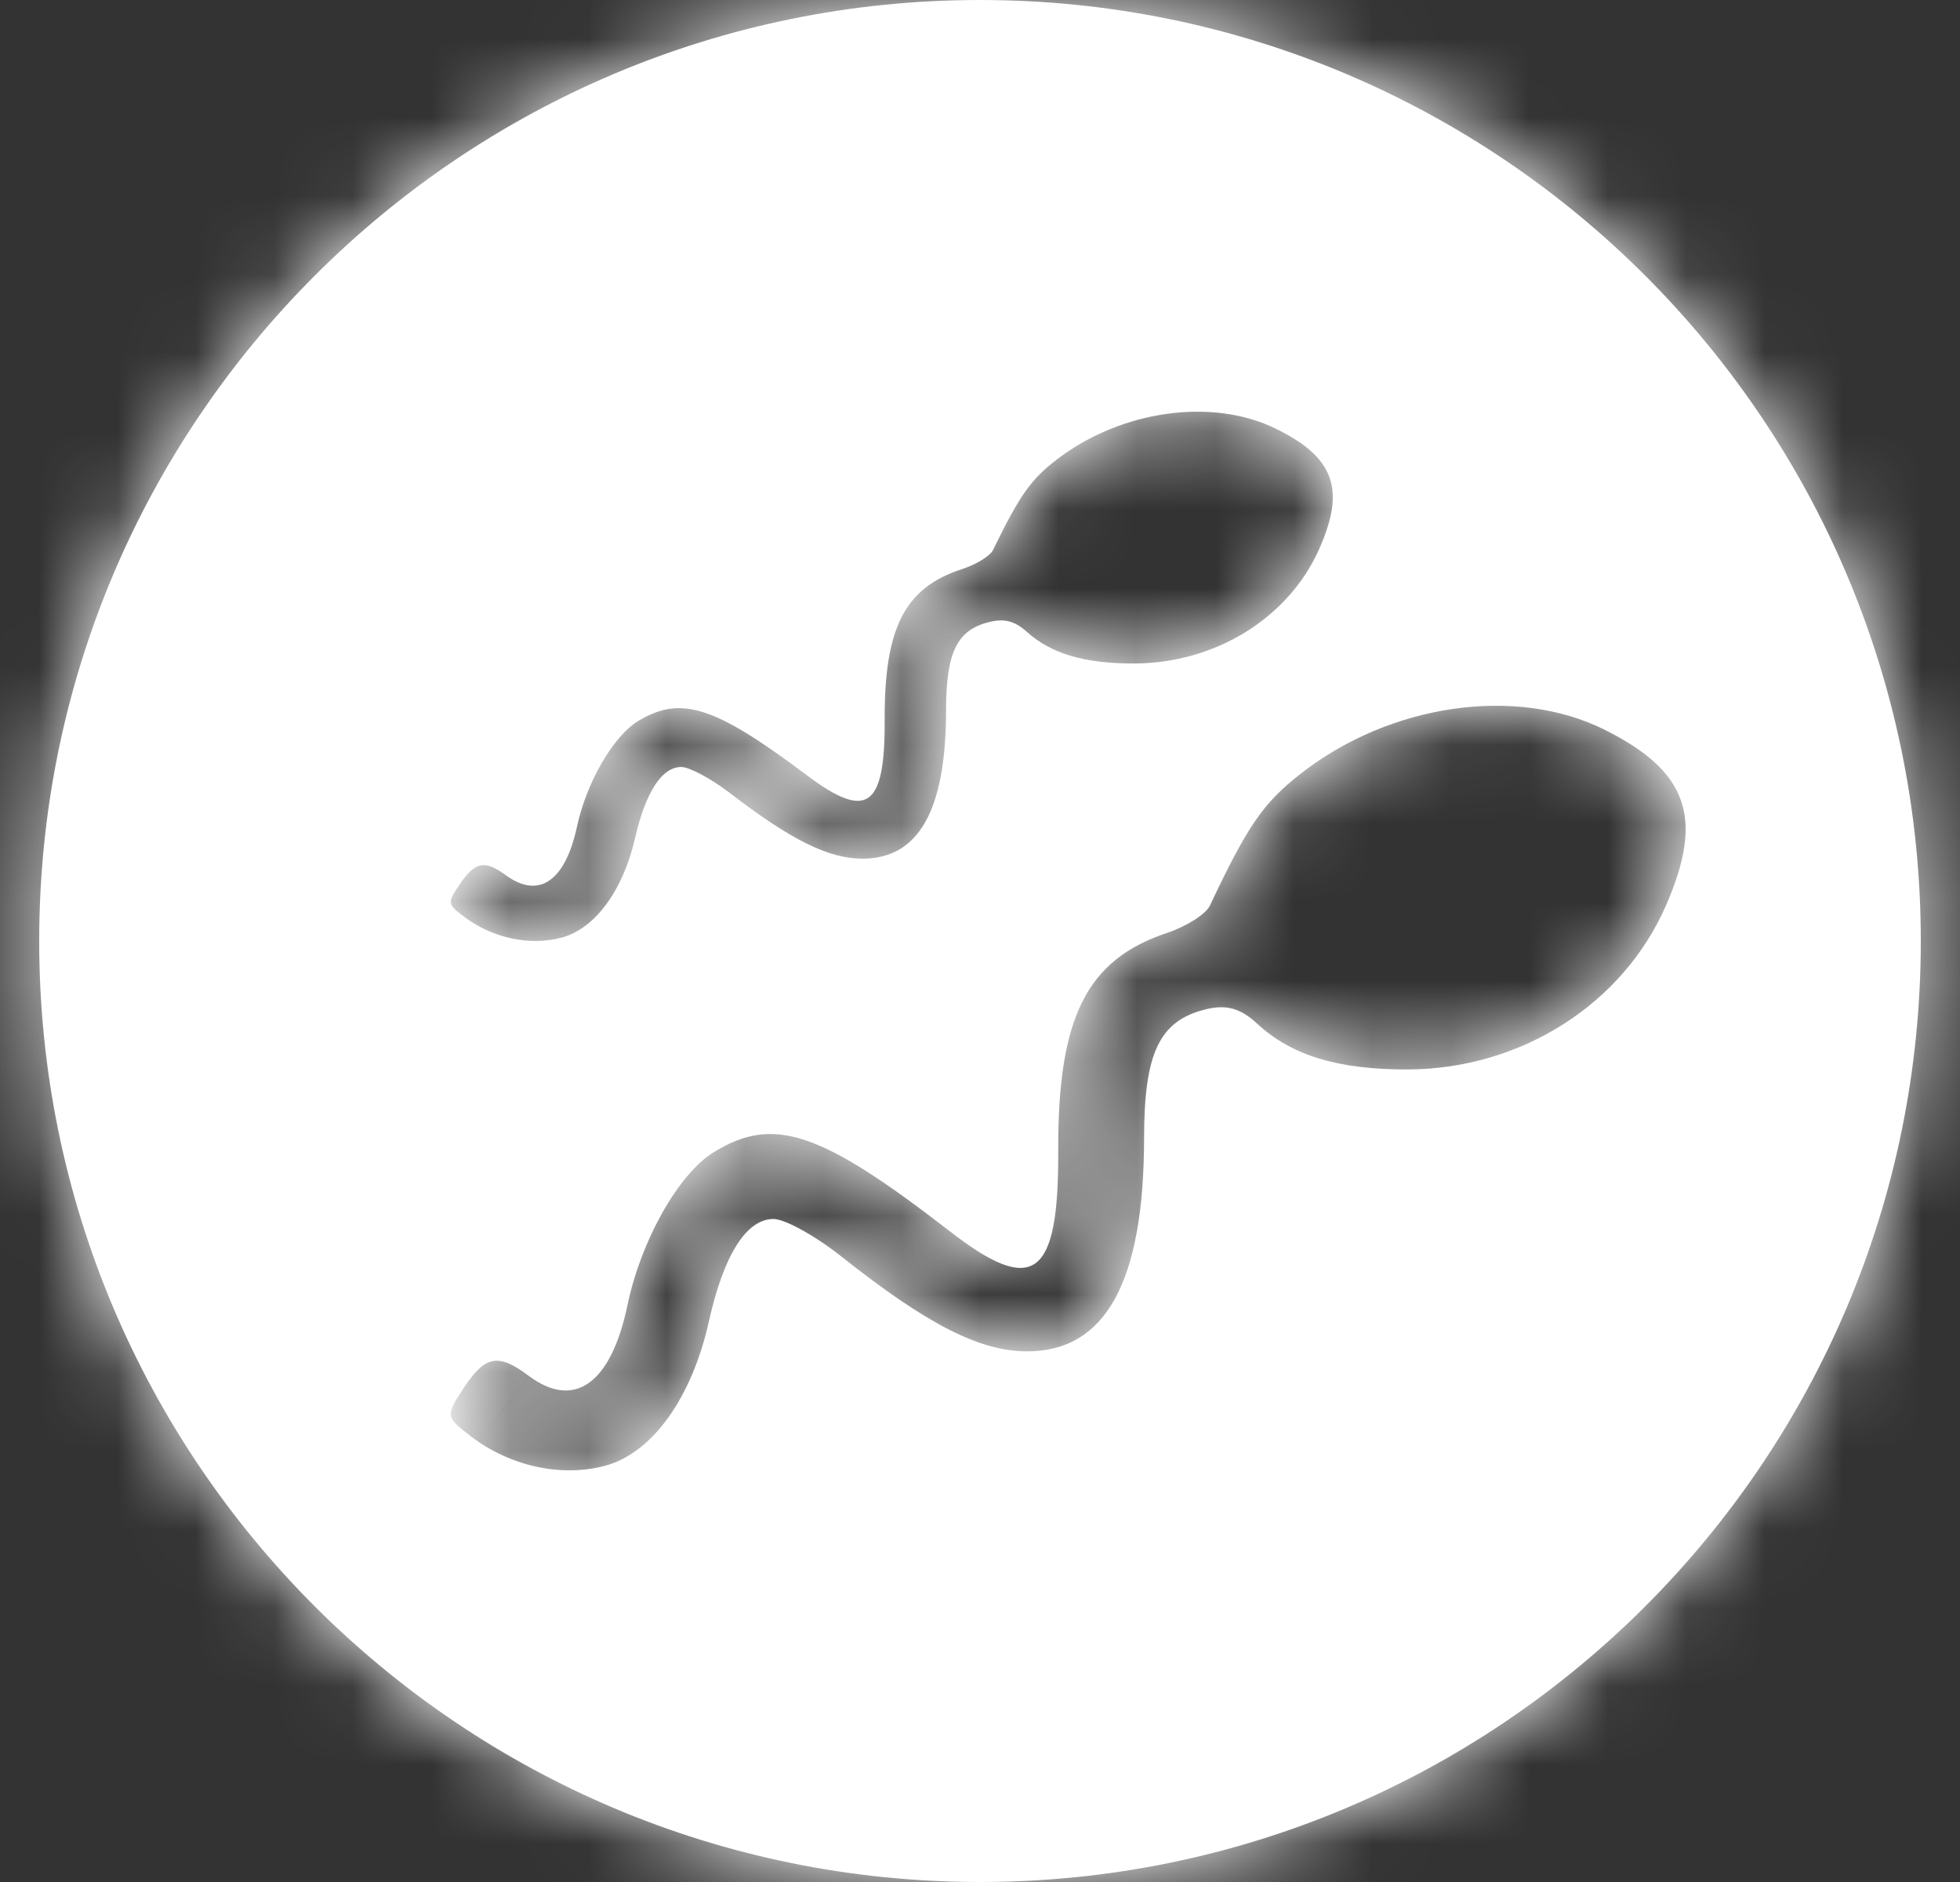
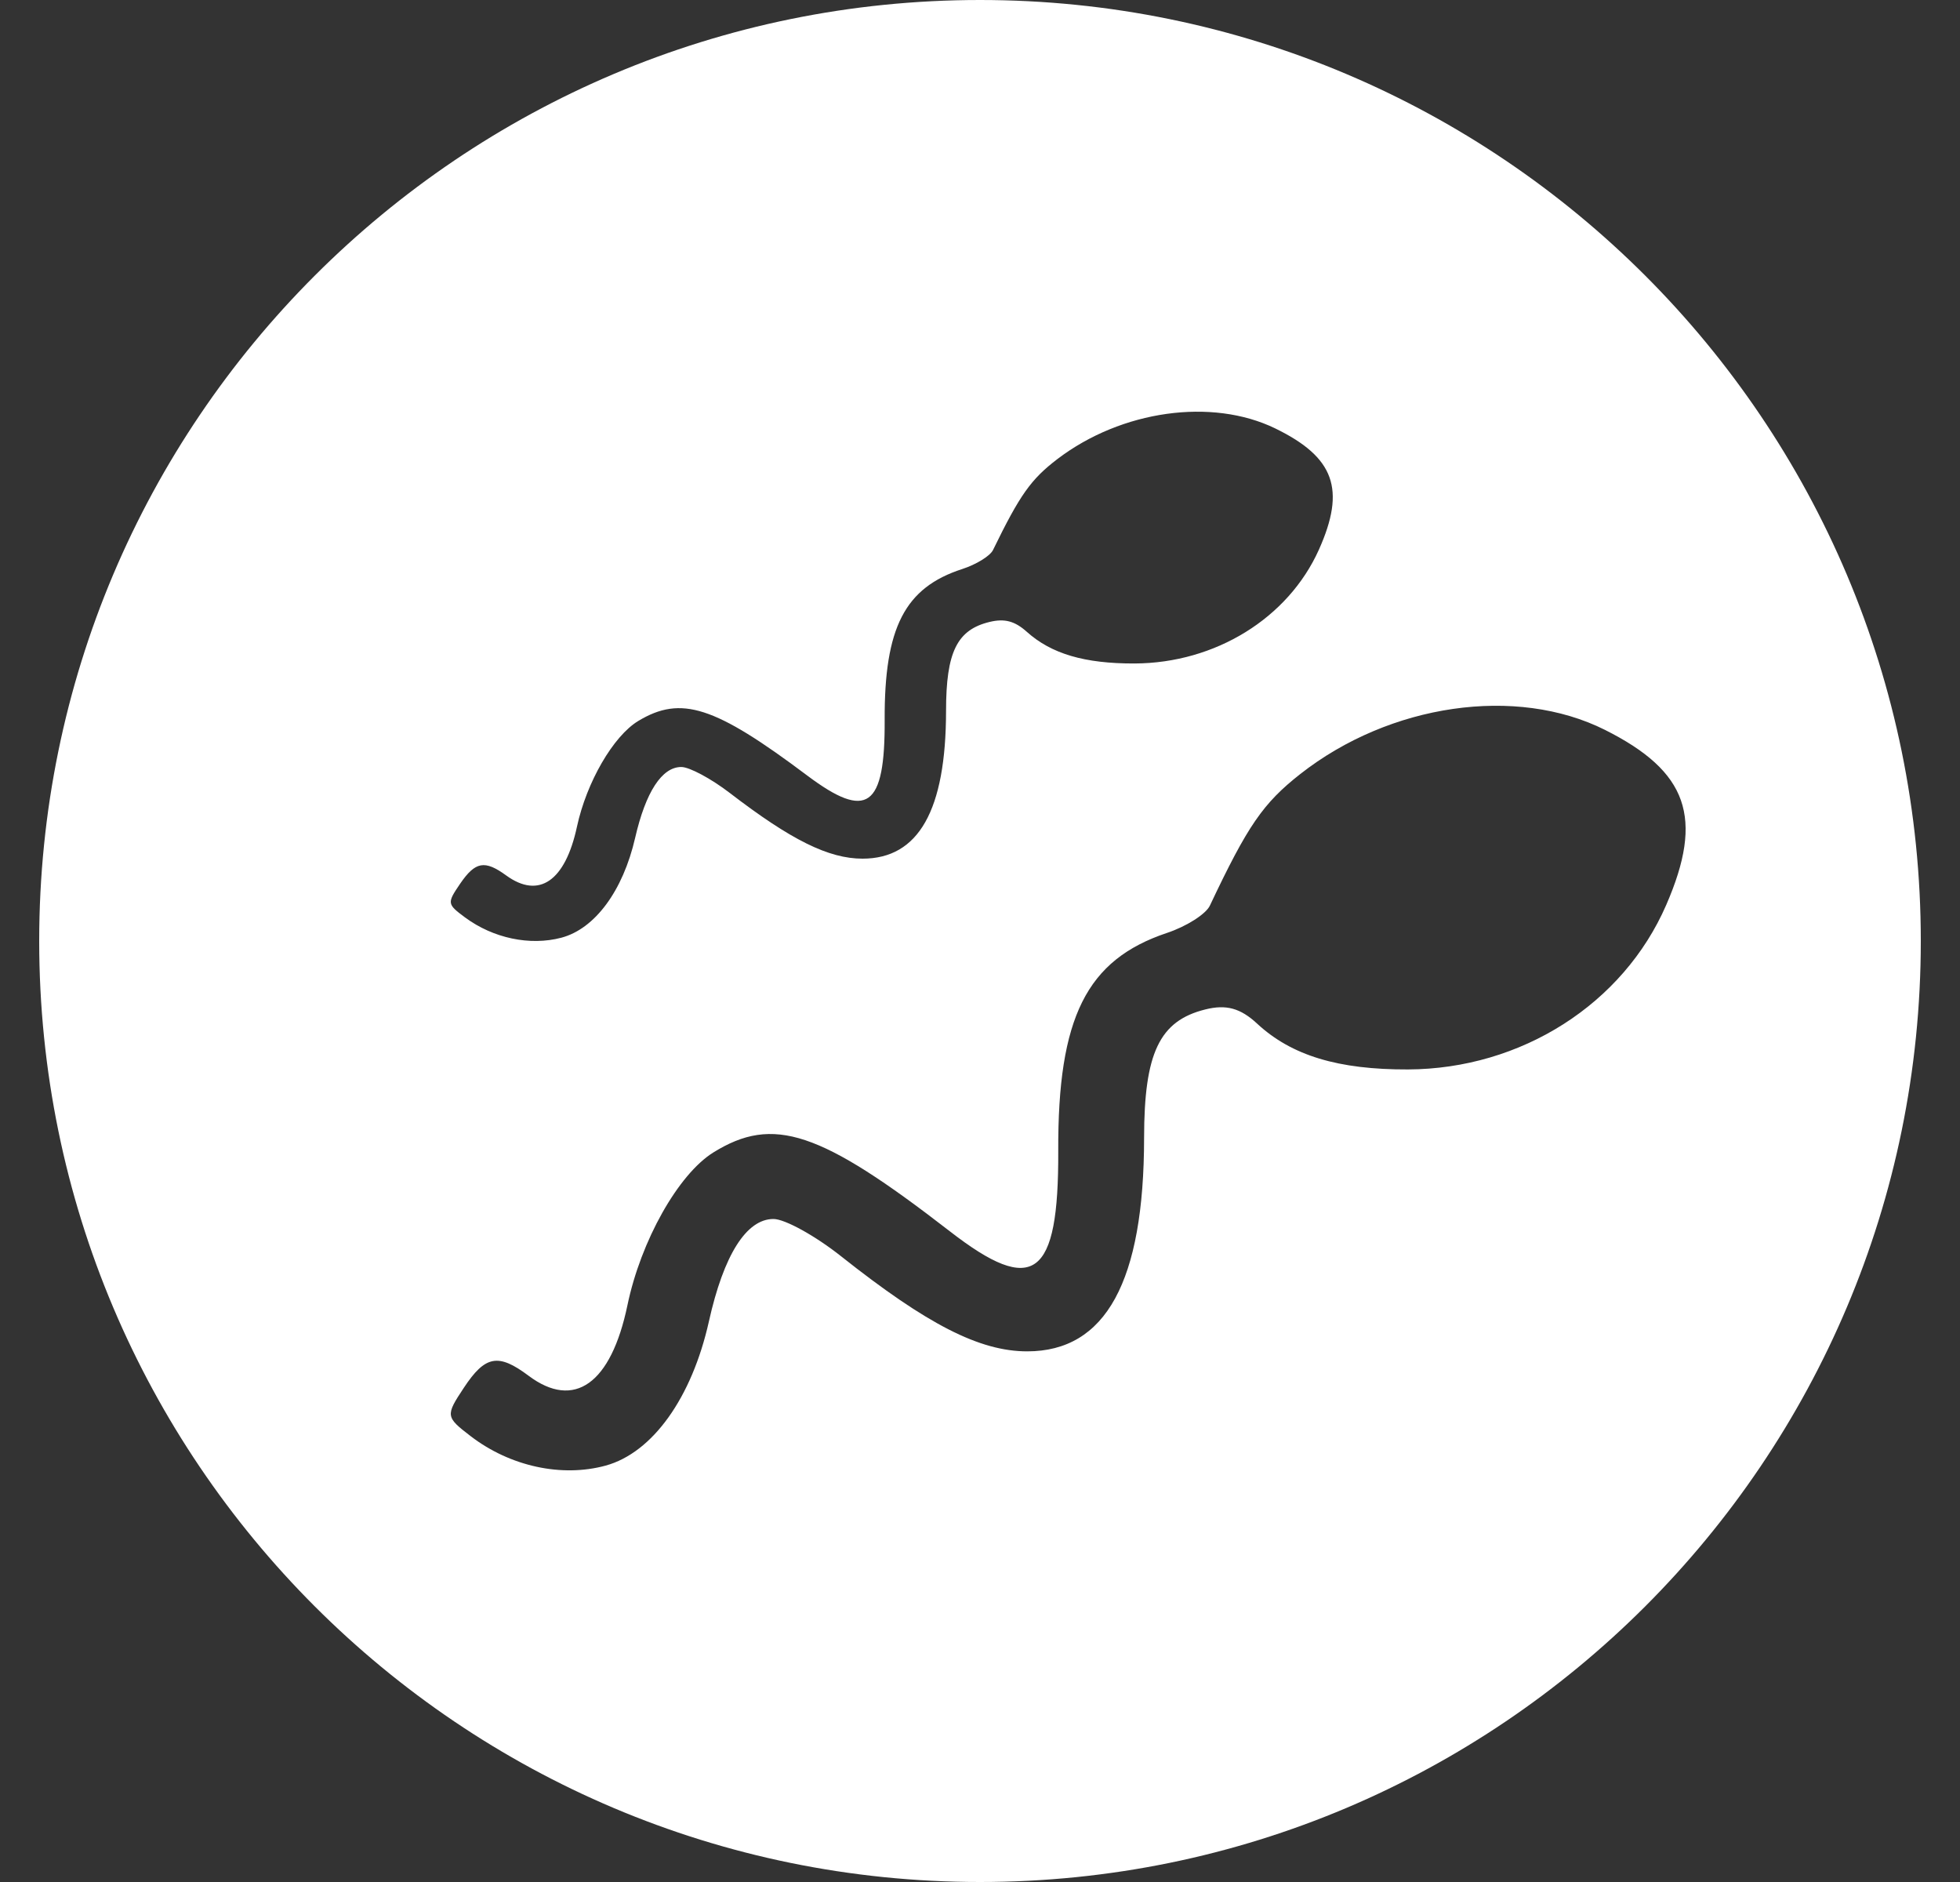
<svg xmlns="http://www.w3.org/2000/svg" width="25" height="24" viewBox="0 0 25 24" fill="none">
  <rect x="0" y="0" width="25" height="24" fill="#333333" stroke="none" />
  <mask id="path-1-inside-1_11209_1784" fill="white">
-     <path fill-rule="evenodd" clip-rule="evenodd" d="M24.5 12C24.5 18.627 19.127 24 12.5 24C5.873 24 0.5 18.627 0.5 12C0.5 5.373 5.873 0 12.5 0C19.127 0 24.5 5.373 24.5 12ZM20.472 9.308C21.53 9.839 21.736 10.428 21.253 11.54C20.704 12.804 19.403 13.632 17.959 13.638C17.069 13.641 16.474 13.461 16.035 13.054C15.822 12.856 15.64 12.806 15.373 12.873C14.789 13.018 14.594 13.428 14.593 14.51C14.592 16.343 14.104 17.233 13.102 17.233C12.496 17.233 11.827 16.891 10.73 16.022C10.4 15.76 10.011 15.545 9.866 15.545C9.52 15.545 9.231 16.003 9.042 16.852C8.824 17.826 8.323 18.526 7.725 18.69C7.164 18.843 6.506 18.7 6.004 18.315C5.683 18.069 5.681 18.053 5.916 17.698C6.189 17.285 6.355 17.254 6.742 17.544C7.325 17.981 7.794 17.647 8.003 16.645C8.174 15.823 8.651 14.976 9.098 14.697C9.863 14.222 10.461 14.421 12.114 15.701C13.185 16.532 13.505 16.295 13.498 14.677C13.491 12.976 13.858 12.24 14.885 11.897C15.134 11.814 15.381 11.657 15.432 11.549C15.915 10.527 16.11 10.244 16.586 9.87C17.729 8.974 19.34 8.741 20.472 9.308ZM16.823 7.009C17.168 6.238 17.021 5.831 16.265 5.463C15.457 5.071 14.306 5.232 13.49 5.852C13.15 6.111 13.01 6.308 12.666 7.014C12.629 7.09 12.453 7.198 12.275 7.256C11.541 7.493 11.279 8.003 11.284 9.18C11.29 10.3 11.061 10.464 10.295 9.889C9.115 9.003 8.688 8.865 8.141 9.194C7.822 9.387 7.482 9.974 7.359 10.543C7.21 11.236 6.875 11.467 6.458 11.165C6.182 10.964 6.063 10.986 5.868 11.271C5.701 11.517 5.702 11.529 5.931 11.699C6.29 11.965 6.76 12.064 7.16 11.958C7.588 11.845 7.946 11.36 8.101 10.686C8.236 10.098 8.443 9.781 8.69 9.781C8.794 9.781 9.071 9.93 9.307 10.111C10.091 10.713 10.569 10.95 11.002 10.95C11.717 10.95 12.066 10.333 12.067 9.065C12.067 8.315 12.207 8.031 12.623 7.931C12.814 7.885 12.944 7.92 13.097 8.057C13.41 8.338 13.835 8.463 14.471 8.461C15.502 8.457 16.431 7.883 16.823 7.009Z" />
-   </mask>
+     </mask>
  <path fill-rule="evenodd" clip-rule="evenodd" d="M24.5 12C24.5 18.627 19.127 24 12.5 24C5.873 24 0.5 18.627 0.5 12C0.5 5.373 5.873 0 12.5 0C19.127 0 24.5 5.373 24.5 12ZM20.472 9.308C21.53 9.839 21.736 10.428 21.253 11.54C20.704 12.804 19.403 13.632 17.959 13.638C17.069 13.641 16.474 13.461 16.035 13.054C15.822 12.856 15.64 12.806 15.373 12.873C14.789 13.018 14.594 13.428 14.593 14.51C14.592 16.343 14.104 17.233 13.102 17.233C12.496 17.233 11.827 16.891 10.73 16.022C10.4 15.76 10.011 15.545 9.866 15.545C9.52 15.545 9.231 16.003 9.042 16.852C8.824 17.826 8.323 18.526 7.725 18.69C7.164 18.843 6.506 18.7 6.004 18.315C5.683 18.069 5.681 18.053 5.916 17.698C6.189 17.285 6.355 17.254 6.742 17.544C7.325 17.981 7.794 17.647 8.003 16.645C8.174 15.823 8.651 14.976 9.098 14.697C9.863 14.222 10.461 14.421 12.114 15.701C13.185 16.532 13.505 16.295 13.498 14.677C13.491 12.976 13.858 12.24 14.885 11.897C15.134 11.814 15.381 11.657 15.432 11.549C15.915 10.527 16.11 10.244 16.586 9.87C17.729 8.974 19.34 8.741 20.472 9.308ZM16.823 7.009C17.168 6.238 17.021 5.831 16.265 5.463C15.457 5.071 14.306 5.232 13.49 5.852C13.15 6.111 13.01 6.308 12.666 7.014C12.629 7.09 12.453 7.198 12.275 7.256C11.541 7.493 11.279 8.003 11.284 9.18C11.29 10.3 11.061 10.464 10.295 9.889C9.115 9.003 8.688 8.865 8.141 9.194C7.822 9.387 7.482 9.974 7.359 10.543C7.21 11.236 6.875 11.467 6.458 11.165C6.182 10.964 6.063 10.986 5.868 11.271C5.701 11.517 5.702 11.529 5.931 11.699C6.29 11.965 6.76 12.064 7.16 11.958C7.588 11.845 7.946 11.36 8.101 10.686C8.236 10.098 8.443 9.781 8.69 9.781C8.794 9.781 9.071 9.93 9.307 10.111C10.091 10.713 10.569 10.95 11.002 10.95C11.717 10.95 12.066 10.333 12.067 9.065C12.067 8.315 12.207 8.031 12.623 7.931C12.814 7.885 12.944 7.92 13.097 8.057C13.41 8.338 13.835 8.463 14.471 8.461C15.502 8.457 16.431 7.883 16.823 7.009Z" fill="white" />
-   <path d="M21.253 11.54L23.087 12.337L23.087 12.337L21.253 11.54ZM20.472 9.308L21.368 7.52L21.368 7.52L20.472 9.308ZM17.959 13.638L17.967 15.638L17.967 15.638L17.959 13.638ZM16.035 13.054L14.675 14.52L14.675 14.521L16.035 13.054ZM15.373 12.873L14.89 10.932L14.89 10.932L15.373 12.873ZM14.593 14.51L12.593 14.509V14.509L14.593 14.51ZM10.73 16.022L9.488 17.589L9.488 17.589L10.73 16.022ZM9.042 16.852L10.994 17.287L10.994 17.287L9.042 16.852ZM7.725 18.69L8.252 20.619L8.252 20.619L7.725 18.69ZM6.004 18.315L4.787 19.902L4.787 19.902L6.004 18.315ZM5.916 17.698L7.584 18.801L7.584 18.801L5.916 17.698ZM6.742 17.544L5.542 19.144L5.543 19.144L6.742 17.544ZM8.003 16.645L6.045 16.237L6.045 16.237L8.003 16.645ZM9.098 14.697L8.042 12.999L8.042 12.999L9.098 14.697ZM12.114 15.701L13.339 14.12L13.339 14.12L12.114 15.701ZM13.498 14.677L15.498 14.668V14.668L13.498 14.677ZM14.885 11.897L15.517 13.795L15.517 13.795L14.885 11.897ZM15.432 11.549L13.624 10.694L13.624 10.695L15.432 11.549ZM16.586 9.87L15.352 8.296L15.351 8.296L16.586 9.87ZM16.265 5.463L17.14 3.665L17.14 3.664L16.265 5.463ZM16.823 7.009L18.648 7.827L18.648 7.826L16.823 7.009ZM13.49 5.852L12.28 4.26L12.279 4.26L13.49 5.852ZM12.666 7.014L10.868 6.138L10.868 6.138L12.666 7.014ZM12.275 7.256L12.89 9.159L12.89 9.159L12.275 7.256ZM11.284 9.18L13.284 9.171L13.284 9.171L11.284 9.18ZM10.295 9.889L11.497 8.29L11.497 8.29L10.295 9.889ZM8.141 9.194L7.109 7.481L7.109 7.482L8.141 9.194ZM7.359 10.543L5.404 10.123L5.404 10.123L7.359 10.543ZM6.458 11.165L5.283 12.783L5.283 12.783L6.458 11.165ZM5.868 11.271L7.52 12.399L7.52 12.399L5.868 11.271ZM5.931 11.699L4.739 13.304L4.739 13.304L5.931 11.699ZM7.16 11.958L7.673 13.892L7.673 13.891L7.16 11.958ZM8.101 10.686L10.05 11.134L10.05 11.134L8.101 10.686ZM9.307 10.111L8.089 11.697L8.089 11.697L9.307 10.111ZM12.067 9.065L10.067 9.063V9.063L12.067 9.065ZM12.623 7.931L12.155 5.987L12.155 5.987L12.623 7.931ZM13.097 8.057L11.759 9.544L11.76 9.544L13.097 8.057ZM14.471 8.461L14.478 10.461L14.479 10.461L14.471 8.461ZM12.5 26C20.232 26 26.5 19.732 26.5 12H22.5C22.5 17.523 18.023 22 12.5 22V26ZM-1.5 12C-1.5 19.732 4.768 26 12.5 26V22C6.977 22 2.5 17.523 2.5 12H-1.5ZM12.5 -2C4.768 -2 -1.5 4.268 -1.5 12H2.5C2.5 6.477 6.977 2 12.5 2V-2ZM26.5 12C26.5 4.268 20.232 -2 12.5 -2V2C18.023 2 22.5 6.477 22.5 12H26.5ZM23.087 12.337C23.389 11.642 23.706 10.625 23.328 9.546C22.945 8.45 22.049 7.862 21.368 7.52L19.575 11.096C19.742 11.18 19.779 11.219 19.756 11.198C19.72 11.165 19.618 11.056 19.552 10.866C19.487 10.68 19.5 10.539 19.504 10.508C19.506 10.493 19.498 10.56 19.418 10.744L23.087 12.337ZM17.967 15.638C20.155 15.629 22.203 14.373 23.087 12.337L19.418 10.743C19.205 11.235 18.651 11.635 17.951 11.638L17.967 15.638ZM14.675 14.521C15.632 15.408 16.813 15.642 17.967 15.638L17.951 11.638C17.634 11.639 17.475 11.606 17.409 11.586C17.363 11.572 17.376 11.57 17.395 11.588L14.675 14.521ZM15.855 14.814C15.768 14.835 15.516 14.881 15.195 14.793C14.886 14.708 14.709 14.552 14.675 14.52L17.395 11.588C17.147 11.358 16.773 11.078 16.253 10.935C15.721 10.79 15.244 10.844 14.89 10.932L15.855 14.814ZM16.593 14.512C16.593 14.293 16.604 14.166 16.613 14.101C16.623 14.033 16.624 14.087 16.57 14.199C16.507 14.332 16.391 14.497 16.21 14.634C16.041 14.761 15.896 14.803 15.855 14.813L14.89 10.932C14.132 11.12 13.384 11.586 12.959 12.48C12.632 13.168 12.594 13.931 12.593 14.509L16.593 14.512ZM13.102 19.233C13.658 19.233 14.244 19.106 14.787 18.78C15.329 18.454 15.714 18 15.977 17.519C16.468 16.624 16.592 15.536 16.593 14.512L12.593 14.509C12.593 14.884 12.567 15.16 12.532 15.354C12.497 15.552 12.46 15.614 12.469 15.598C12.485 15.569 12.56 15.452 12.728 15.351C12.899 15.248 13.048 15.233 13.102 15.233V19.233ZM9.488 17.589C10.576 18.452 11.736 19.233 13.102 19.233V15.233C13.201 15.233 13.196 15.267 13.01 15.172C12.803 15.066 12.482 14.858 11.973 14.455L9.488 17.589ZM9.866 17.545C9.755 17.545 9.664 17.535 9.599 17.526C9.533 17.516 9.479 17.504 9.44 17.494C9.364 17.475 9.312 17.455 9.289 17.446C9.245 17.429 9.235 17.421 9.263 17.437C9.318 17.467 9.405 17.523 9.488 17.589L11.973 14.455C11.725 14.258 11.453 14.076 11.194 13.934C11.066 13.863 10.911 13.785 10.742 13.72C10.632 13.676 10.291 13.545 9.866 13.545V17.545ZM10.994 17.287C11.066 16.963 11.123 16.89 11.086 16.948C11.063 16.984 10.972 17.121 10.779 17.258C10.566 17.41 10.25 17.545 9.866 17.545V13.545C8.692 13.545 8.002 14.341 7.704 14.813C7.389 15.312 7.206 15.892 7.089 16.416L10.994 17.287ZM8.252 20.619C9.935 20.158 10.72 18.512 10.994 17.287L7.089 16.416C7.027 16.696 6.941 16.853 6.9 16.91C6.853 16.975 6.928 16.834 7.197 16.76L8.252 20.619ZM4.787 19.902C5.735 20.629 7.03 20.953 8.252 20.619L7.197 16.76C7.229 16.752 7.251 16.75 7.261 16.75C7.271 16.75 7.273 16.751 7.267 16.75C7.262 16.749 7.254 16.746 7.244 16.742C7.234 16.737 7.226 16.732 7.221 16.728L4.787 19.902ZM4.248 16.594C4.207 16.655 4.09 16.828 3.998 17.011C3.908 17.192 3.679 17.684 3.771 18.33C3.867 18.998 4.243 19.415 4.407 19.579C4.561 19.732 4.736 19.863 4.787 19.902L7.221 16.728C7.112 16.644 7.166 16.681 7.236 16.751C7.317 16.831 7.647 17.175 7.731 17.765C7.812 18.331 7.607 18.738 7.572 18.808C7.536 18.88 7.507 18.918 7.584 18.801L4.248 16.594ZM7.941 15.943C7.772 15.816 6.985 15.192 5.919 15.391C4.879 15.585 4.361 16.423 4.248 16.594L7.584 18.801C7.62 18.746 7.582 18.816 7.475 18.916C7.354 19.03 7.08 19.244 6.653 19.323C6.221 19.404 5.879 19.301 5.709 19.23C5.563 19.168 5.495 19.108 5.542 19.144L7.941 15.943ZM6.045 16.237C6.017 16.373 5.995 16.408 6.01 16.377C6.022 16.354 6.112 16.176 6.353 16.005C6.632 15.806 7.002 15.699 7.379 15.741C7.709 15.778 7.9 15.912 7.941 15.943L5.543 19.144C5.875 19.393 6.344 19.65 6.932 19.716C7.567 19.787 8.177 19.616 8.673 19.263C9.53 18.653 9.832 17.674 9.961 17.053L6.045 16.237ZM8.042 12.999C7.399 13.399 6.966 14.021 6.704 14.487C6.412 15.005 6.175 15.615 6.045 16.237L9.961 17.053C10.002 16.854 10.089 16.628 10.19 16.448C10.239 16.36 10.278 16.309 10.295 16.289C10.319 16.26 10.278 16.319 10.155 16.396L8.042 12.999ZM13.339 14.12C12.535 13.498 11.723 12.916 10.905 12.643C10.437 12.488 9.919 12.413 9.365 12.495C8.824 12.576 8.384 12.787 8.042 12.999L10.154 16.396C10.195 16.37 10.116 16.427 9.954 16.452C9.779 16.478 9.657 16.444 9.641 16.438C9.641 16.438 9.667 16.447 9.727 16.477C9.787 16.508 9.869 16.554 9.979 16.624C10.203 16.767 10.495 16.977 10.888 17.282L13.339 14.12ZM11.498 14.686C11.5 15.052 11.48 15.214 11.472 15.257C11.469 15.273 11.481 15.195 11.54 15.071C11.601 14.944 11.74 14.707 12.021 14.499C12.325 14.274 12.669 14.177 12.975 14.169C13.247 14.162 13.435 14.227 13.499 14.252C13.602 14.291 13.57 14.299 13.339 14.12L10.888 17.282C11.193 17.518 11.603 17.808 12.066 17.986C12.541 18.168 13.502 18.379 14.4 17.715C15.139 17.168 15.332 16.363 15.399 16.016C15.483 15.585 15.5 15.112 15.498 14.668L11.498 14.686ZM14.252 10C13.342 10.303 12.516 10.878 12.014 11.885C11.58 12.756 11.494 13.753 11.498 14.686L15.498 14.668C15.497 14.309 15.516 14.058 15.543 13.884C15.57 13.713 15.599 13.659 15.594 13.67C15.581 13.695 15.544 13.749 15.488 13.795C15.44 13.834 15.43 13.824 15.517 13.795L14.252 10ZM13.624 10.695C13.706 10.521 13.797 10.397 13.856 10.325C13.918 10.249 13.974 10.195 14.011 10.161C14.084 10.095 14.139 10.058 14.159 10.045C14.197 10.021 14.222 10.01 14.252 10L15.517 13.795C15.797 13.701 16.07 13.57 16.307 13.419C16.426 13.344 16.568 13.242 16.709 13.114C16.824 13.009 17.066 12.772 17.241 12.403L13.624 10.695ZM15.351 8.296C14.997 8.574 14.674 8.881 14.363 9.334C14.094 9.726 13.865 10.184 13.624 10.694L17.241 12.403C17.482 11.892 17.592 11.698 17.66 11.599C17.683 11.565 17.695 11.552 17.704 11.543C17.716 11.53 17.746 11.502 17.821 11.443L15.351 8.296ZM21.368 7.52C19.426 6.547 16.992 7.01 15.352 8.296L17.82 11.444C18.465 10.938 19.253 10.935 19.575 11.096L21.368 7.52ZM15.391 7.262C15.485 7.308 15.461 7.308 15.391 7.246C15.308 7.172 15.166 7.014 15.076 6.764C14.986 6.514 14.994 6.303 15.01 6.196C15.024 6.107 15.041 6.094 14.998 6.191L18.648 7.826C18.883 7.303 19.196 6.398 18.838 5.406C18.479 4.411 17.658 3.916 17.14 3.665L15.391 7.262ZM14.7 7.444C14.822 7.352 14.989 7.282 15.158 7.258C15.335 7.234 15.41 7.271 15.392 7.262L17.14 3.664C15.543 2.889 13.593 3.262 12.28 4.26L14.7 7.444ZM14.464 7.891C14.544 7.725 14.601 7.613 14.646 7.533C14.689 7.453 14.709 7.425 14.711 7.422C14.711 7.422 14.707 7.427 14.7 7.436C14.692 7.446 14.683 7.455 14.676 7.463C14.66 7.478 14.66 7.475 14.701 7.444L12.279 4.26C11.993 4.478 11.715 4.732 11.448 5.108C11.223 5.425 11.04 5.784 10.868 6.138L14.464 7.891ZM12.89 9.159C13.131 9.081 13.366 8.972 13.574 8.844C13.678 8.779 13.808 8.69 13.941 8.573C14.044 8.481 14.287 8.254 14.464 7.89L10.868 6.138C10.956 5.958 11.053 5.83 11.117 5.754C11.184 5.675 11.246 5.616 11.288 5.579C11.372 5.505 11.439 5.46 11.473 5.44C11.539 5.399 11.597 5.373 11.66 5.353L12.89 9.159ZM13.284 9.171C13.284 8.944 13.296 8.81 13.308 8.737C13.319 8.666 13.323 8.698 13.281 8.78C13.259 8.823 13.227 8.875 13.183 8.928C13.139 8.982 13.089 9.029 13.04 9.068C12.941 9.145 12.871 9.165 12.89 9.159L11.66 5.353C10.91 5.595 10.175 6.074 9.724 6.95C9.342 7.694 9.281 8.514 9.285 9.189L13.284 9.171ZM9.094 11.488C9.324 11.661 9.669 11.902 10.076 12.053C10.49 12.207 11.388 12.409 12.244 11.796C12.963 11.28 13.144 10.523 13.201 10.236C13.274 9.872 13.286 9.491 13.284 9.171L9.285 9.189C9.286 9.429 9.271 9.489 9.278 9.453C9.283 9.43 9.306 9.318 9.38 9.167C9.457 9.011 9.615 8.759 9.914 8.545C10.617 8.04 11.315 8.246 11.471 8.304C11.62 8.36 11.65 8.405 11.497 8.29L9.094 11.488ZM9.174 10.907C9.16 10.916 9.035 10.989 8.828 11.019C8.61 11.05 8.442 11.014 8.367 10.989C8.315 10.973 8.343 10.973 8.487 11.062C8.626 11.148 8.819 11.282 9.094 11.489L11.497 8.29C10.927 7.862 10.278 7.403 9.595 7.183C9.197 7.054 8.746 6.989 8.257 7.06C7.78 7.129 7.396 7.308 7.109 7.481L9.174 10.907ZM9.315 10.963C9.32 10.936 9.332 10.896 9.35 10.849C9.369 10.802 9.389 10.761 9.406 10.731C9.425 10.698 9.431 10.695 9.414 10.715C9.404 10.726 9.383 10.749 9.348 10.78C9.314 10.811 9.257 10.857 9.174 10.907L7.109 7.482C6.529 7.831 6.157 8.36 5.946 8.724C5.708 9.136 5.512 9.62 5.404 10.123L9.315 10.963ZM5.283 12.783C5.576 12.995 5.999 13.222 6.537 13.281C7.118 13.344 7.682 13.193 8.145 12.873C8.949 12.319 9.212 11.443 9.315 10.963L5.404 10.123C5.392 10.178 5.392 10.145 5.436 10.06C5.476 9.982 5.6 9.77 5.873 9.581C6.182 9.368 6.575 9.261 6.971 9.305C7.324 9.343 7.549 9.485 7.633 9.546L5.283 12.783ZM7.52 12.399C7.535 12.377 7.477 12.47 7.351 12.585C7.209 12.714 6.921 12.926 6.489 13.004C6.054 13.082 5.706 12.984 5.519 12.908C5.355 12.84 5.264 12.769 5.283 12.783L7.633 9.546C7.511 9.458 6.779 8.887 5.777 9.068C4.789 9.246 4.299 10.023 4.216 10.144L7.52 12.399ZM7.124 10.094C7.037 10.029 7.11 10.078 7.193 10.159C7.284 10.246 7.639 10.604 7.73 11.222C7.818 11.82 7.595 12.253 7.551 12.339C7.504 12.429 7.459 12.488 7.52 12.399L4.217 10.144C4.194 10.177 4.086 10.33 4 10.497C3.915 10.66 3.676 11.152 3.772 11.805C3.871 12.477 4.259 12.886 4.409 13.031C4.552 13.169 4.711 13.284 4.739 13.304L7.124 10.094ZM6.648 10.025C6.78 9.99 6.881 9.998 6.943 10.011C7.006 10.024 7.066 10.05 7.124 10.093L4.739 13.304C5.542 13.901 6.633 14.167 7.673 13.892L6.648 10.025ZM6.152 10.237C6.124 10.361 6.094 10.385 6.125 10.344C6.151 10.308 6.306 10.116 6.648 10.025L7.673 13.891C9.171 13.494 9.831 12.088 10.05 11.134L6.152 10.237ZM8.69 7.781C7.595 7.781 6.949 8.504 6.677 8.922C6.395 9.355 6.244 9.839 6.152 10.238L10.05 11.134C10.094 10.945 10.113 10.976 10.029 11.105C9.956 11.217 9.538 11.781 8.69 11.781V7.781ZM10.526 8.526C10.325 8.371 10.105 8.228 9.891 8.114C9.786 8.058 9.653 7.993 9.504 7.937C9.411 7.901 9.093 7.781 8.69 7.781V11.781C8.484 11.781 8.329 11.748 8.26 11.73C8.179 11.711 8.12 11.69 8.09 11.678C8.057 11.666 8.034 11.655 8.024 11.651C8.018 11.648 8.013 11.646 8.011 11.644C8.008 11.643 8.007 11.643 8.007 11.642C8.007 11.642 8.008 11.643 8.009 11.644C8.011 11.645 8.013 11.646 8.016 11.648C8.022 11.651 8.03 11.656 8.039 11.662C8.057 11.674 8.074 11.686 8.089 11.697L10.526 8.526ZM11.002 8.95C11.174 8.95 11.252 9.003 11.173 8.964C11.073 8.914 10.878 8.796 10.526 8.525L8.089 11.697C8.87 12.298 9.829 12.95 11.002 12.95V8.95ZM10.067 9.063C10.066 9.295 10.05 9.444 10.034 9.528C10.018 9.617 10.011 9.588 10.061 9.499C10.118 9.397 10.244 9.233 10.464 9.105C10.684 8.977 10.886 8.95 11.002 8.95V12.95C11.475 12.95 11.989 12.845 12.476 12.562C12.963 12.279 13.309 11.882 13.543 11.467C13.975 10.703 14.066 9.814 14.067 9.066L10.067 9.063ZM12.155 5.987C11.499 6.145 10.797 6.552 10.394 7.373C10.091 7.99 10.067 8.649 10.067 9.063L14.067 9.067C14.067 9.003 14.068 8.956 14.07 8.923C14.072 8.889 14.074 8.875 14.074 8.877C14.074 8.879 14.07 8.904 14.058 8.946C14.046 8.989 14.024 9.056 13.984 9.136C13.897 9.313 13.752 9.505 13.542 9.659C13.345 9.803 13.168 9.857 13.092 9.875L12.155 5.987ZM14.434 6.57C14.213 6.371 13.869 6.12 13.388 5.992C12.898 5.862 12.465 5.912 12.155 5.987L13.091 9.875C12.972 9.904 12.7 9.948 12.361 9.858C12.031 9.771 11.828 9.605 11.759 9.544L14.434 6.57ZM14.463 6.461C14.37 6.461 14.306 6.457 14.266 6.452C14.226 6.447 14.216 6.443 14.227 6.446C14.239 6.45 14.271 6.461 14.313 6.484C14.356 6.507 14.397 6.537 14.434 6.569L11.76 9.544C12.591 10.291 13.592 10.464 14.478 10.461L14.463 6.461ZM14.998 6.191C14.957 6.282 14.785 6.46 14.463 6.461L14.479 10.461C16.219 10.454 17.905 9.485 18.648 7.827L14.998 6.191Z" fill="white" mask="url(#path-1-inside-1_11209_1784)" />
</svg>